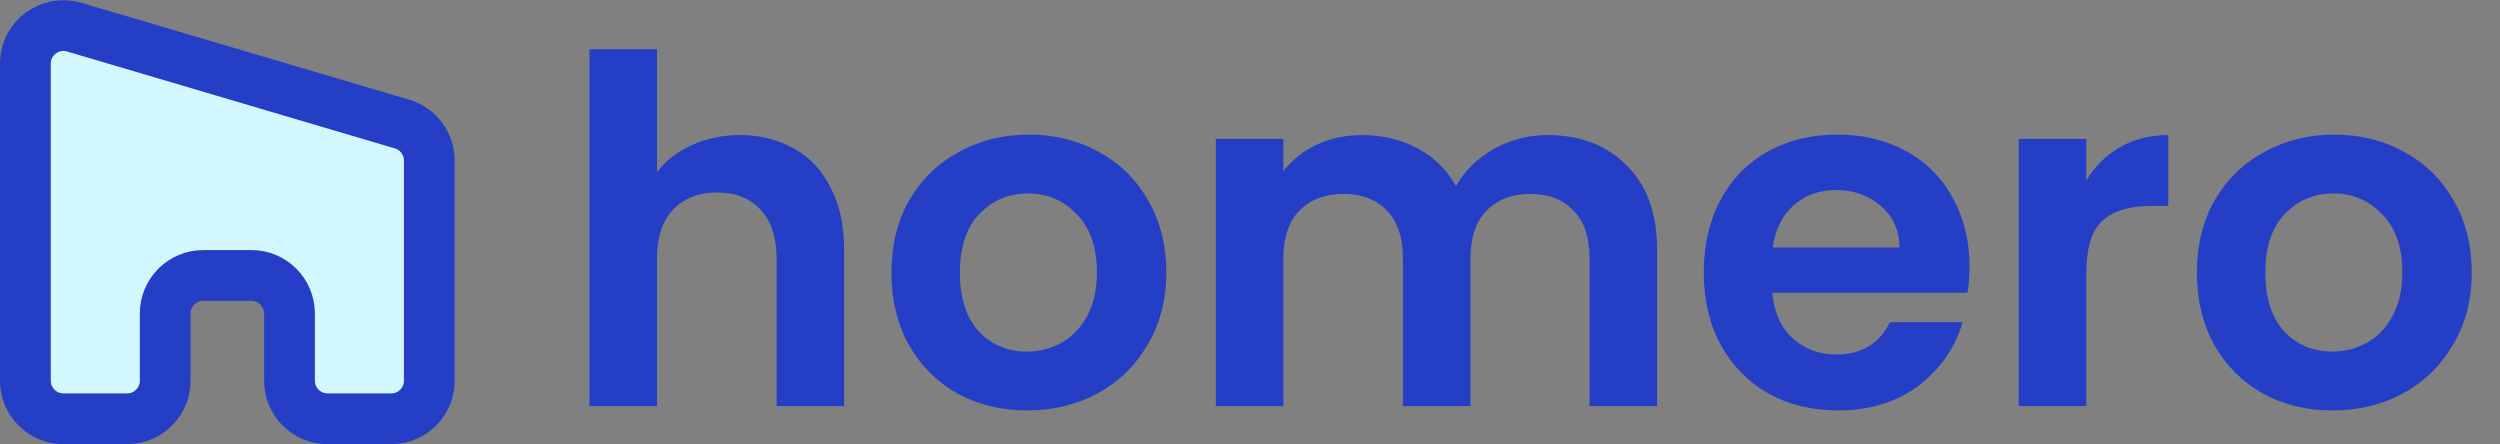
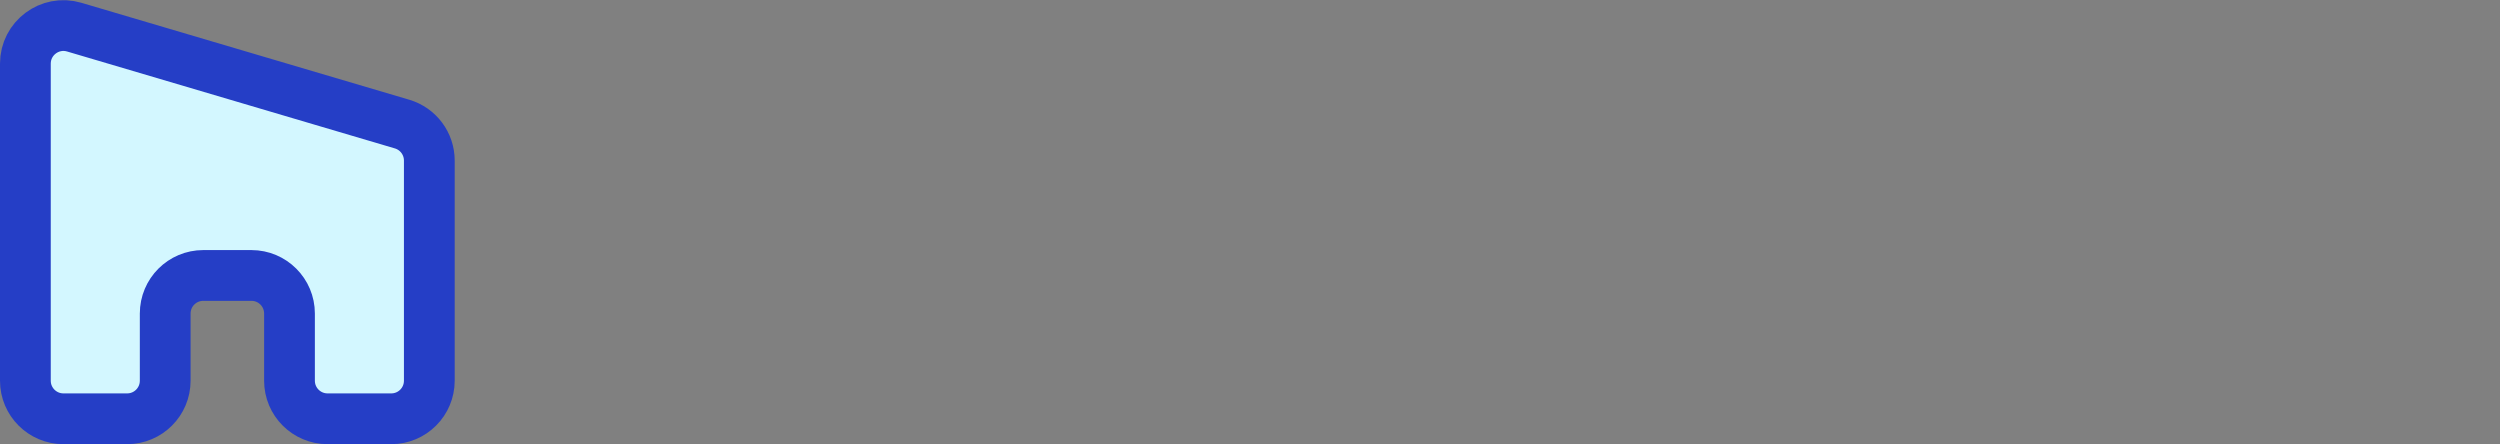
<svg xmlns="http://www.w3.org/2000/svg" width="197" height="35" viewBox="0 0 197 35" fill="none">
  <rect x="0" y="0" width="197" height="35" fill="#808080" stroke="none" />
  <path d="M2 30V5.015C2 3.011 3.928 1.57 5.851 2.139L31.681 9.776C32.956 10.153 33.83 11.324 33.83 12.653V30C33.83 31.657 32.487 33 30.83 33H25.812C24.155 33 22.812 31.657 22.812 30V24.706C22.812 23.049 21.469 21.706 19.812 21.706H16.018C14.361 21.706 13.018 23.049 13.018 24.706V30C13.018 31.657 11.675 33 10.018 33H5C3.343 33 2 31.657 2 30Z" fill="#D3F7FF" stroke="#253EC6" stroke-width="4" />
-   <path d="M58.308 10.644C59.904 10.644 61.323 10.999 62.564 11.708C63.806 12.392 64.768 13.418 65.452 14.786C66.162 16.129 66.516 17.75 66.516 19.65V32H61.196V20.372C61.196 18.7 60.778 17.421 59.942 16.534C59.106 15.622 57.966 15.166 56.522 15.166C55.053 15.166 53.888 15.622 53.026 16.534C52.19 17.421 51.772 18.7 51.772 20.372V32H46.452V3.88H51.772V13.57C52.456 12.658 53.368 11.949 54.508 11.442C55.648 10.91 56.915 10.644 58.308 10.644ZM80.923 32.342C78.897 32.342 77.073 31.899 75.451 31.012C73.83 30.1 72.551 28.821 71.613 27.174C70.701 25.527 70.245 23.627 70.245 21.474C70.245 19.321 70.714 17.421 71.651 15.774C72.614 14.127 73.919 12.861 75.565 11.974C77.212 11.062 79.049 10.606 81.075 10.606C83.102 10.606 84.939 11.062 86.585 11.974C88.232 12.861 89.524 14.127 90.461 15.774C91.424 17.421 91.905 19.321 91.905 21.474C91.905 23.627 91.411 25.527 90.423 27.174C89.461 28.821 88.143 30.1 86.471 31.012C84.825 31.899 82.975 32.342 80.923 32.342ZM80.923 27.706C81.886 27.706 82.785 27.478 83.621 27.022C84.483 26.541 85.167 25.831 85.673 24.894C86.18 23.957 86.433 22.817 86.433 21.474C86.433 19.473 85.901 17.94 84.837 16.876C83.799 15.787 82.519 15.242 80.999 15.242C79.479 15.242 78.2 15.787 77.161 16.876C76.148 17.94 75.641 19.473 75.641 21.474C75.641 23.475 76.135 25.021 77.123 26.11C78.137 27.174 79.403 27.706 80.923 27.706ZM121.952 10.644C124.536 10.644 126.613 11.442 128.184 13.038C129.78 14.609 130.578 16.813 130.578 19.65V32H125.258V20.372C125.258 18.725 124.84 17.471 124.004 16.61C123.168 15.723 122.028 15.28 120.584 15.28C119.14 15.28 117.987 15.723 117.126 16.61C116.29 17.471 115.872 18.725 115.872 20.372V32H110.552V20.372C110.552 18.725 110.134 17.471 109.298 16.61C108.462 15.723 107.322 15.28 105.878 15.28C104.408 15.28 103.243 15.723 102.382 16.61C101.546 17.471 101.128 18.725 101.128 20.372V32H95.808V10.948H101.128V13.494C101.812 12.607 102.686 11.911 103.75 11.404C104.839 10.897 106.03 10.644 107.322 10.644C108.968 10.644 110.438 10.999 111.73 11.708C113.022 12.392 114.022 13.38 114.732 14.672C115.416 13.456 116.404 12.481 117.696 11.746C119.013 11.011 120.432 10.644 121.952 10.644ZM155.196 21.018C155.196 21.778 155.146 22.462 155.044 23.07H139.654C139.781 24.59 140.313 25.781 141.25 26.642C142.188 27.503 143.34 27.934 144.708 27.934C146.684 27.934 148.09 27.085 148.926 25.388H154.664C154.056 27.415 152.891 29.087 151.168 30.404C149.446 31.696 147.33 32.342 144.822 32.342C142.796 32.342 140.972 31.899 139.35 31.012C137.754 30.1 136.5 28.821 135.588 27.174C134.702 25.527 134.258 23.627 134.258 21.474C134.258 19.295 134.702 17.383 135.588 15.736C136.475 14.089 137.716 12.823 139.312 11.936C140.908 11.049 142.745 10.606 144.822 10.606C146.824 10.606 148.61 11.037 150.18 11.898C151.776 12.759 153.005 13.988 153.866 15.584C154.753 17.155 155.196 18.966 155.196 21.018ZM149.686 19.498C149.661 18.13 149.167 17.041 148.204 16.23C147.242 15.394 146.064 14.976 144.67 14.976C143.353 14.976 142.238 15.381 141.326 16.192C140.44 16.977 139.895 18.079 139.692 19.498H149.686ZM164.399 14.216C165.083 13.101 165.97 12.227 167.059 11.594C168.174 10.961 169.441 10.644 170.859 10.644V16.23H169.453C167.781 16.23 166.515 16.623 165.653 17.408C164.817 18.193 164.399 19.561 164.399 21.512V32H159.079V10.948H164.399V14.216ZM183.791 32.342C181.764 32.342 179.94 31.899 178.319 31.012C176.697 30.1 175.418 28.821 174.481 27.174C173.569 25.527 173.113 23.627 173.113 21.474C173.113 19.321 173.581 17.421 174.519 15.774C175.481 14.127 176.786 12.861 178.433 11.974C180.079 11.062 181.916 10.606 183.943 10.606C185.969 10.606 187.806 11.062 189.453 11.974C191.099 12.861 192.391 14.127 193.329 15.774C194.291 17.421 194.773 19.321 194.773 21.474C194.773 23.627 194.279 25.527 193.291 27.174C192.328 28.821 191.011 30.1 189.339 31.012C187.692 31.899 185.843 32.342 183.791 32.342ZM183.791 27.706C184.753 27.706 185.653 27.478 186.489 27.022C187.35 26.541 188.034 25.831 188.541 24.894C189.047 23.957 189.301 22.817 189.301 21.474C189.301 19.473 188.769 17.94 187.705 16.876C186.666 15.787 185.387 15.242 183.867 15.242C182.347 15.242 181.067 15.787 180.029 16.876C179.015 17.94 178.509 19.473 178.509 21.474C178.509 23.475 179.003 25.021 179.991 26.11C181.004 27.174 182.271 27.706 183.791 27.706Z" fill="#253EC6" />
</svg>